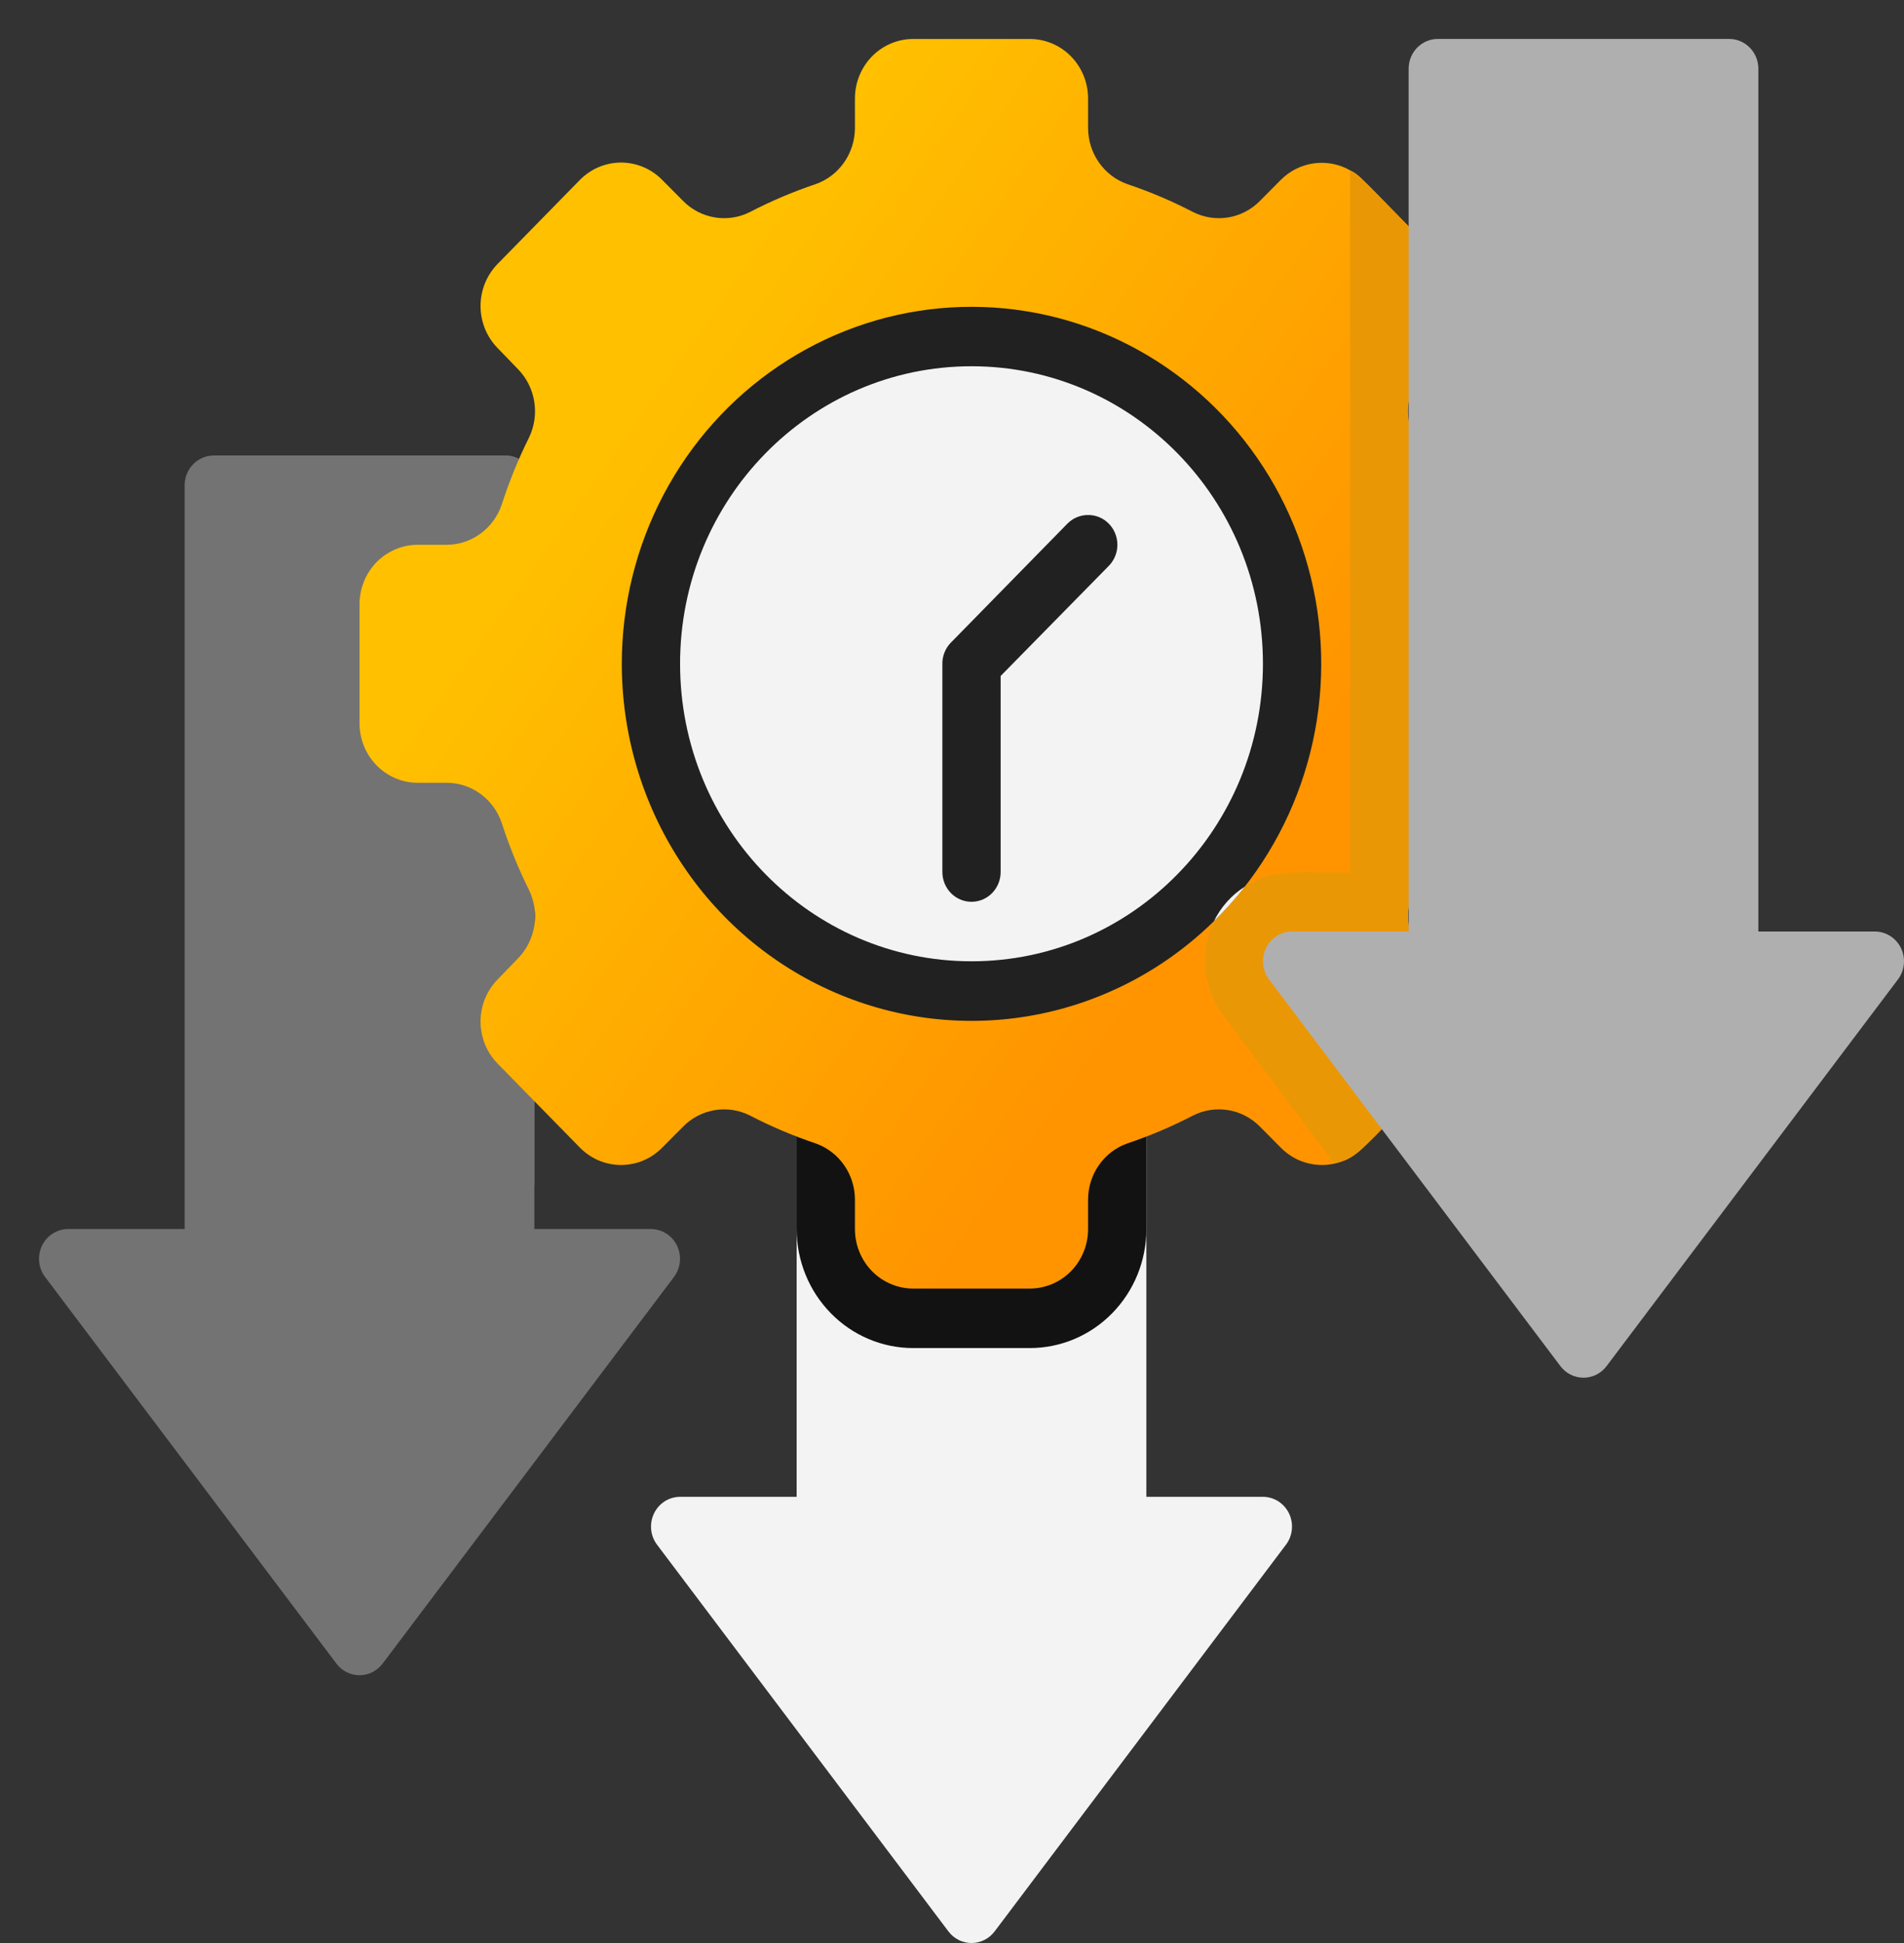
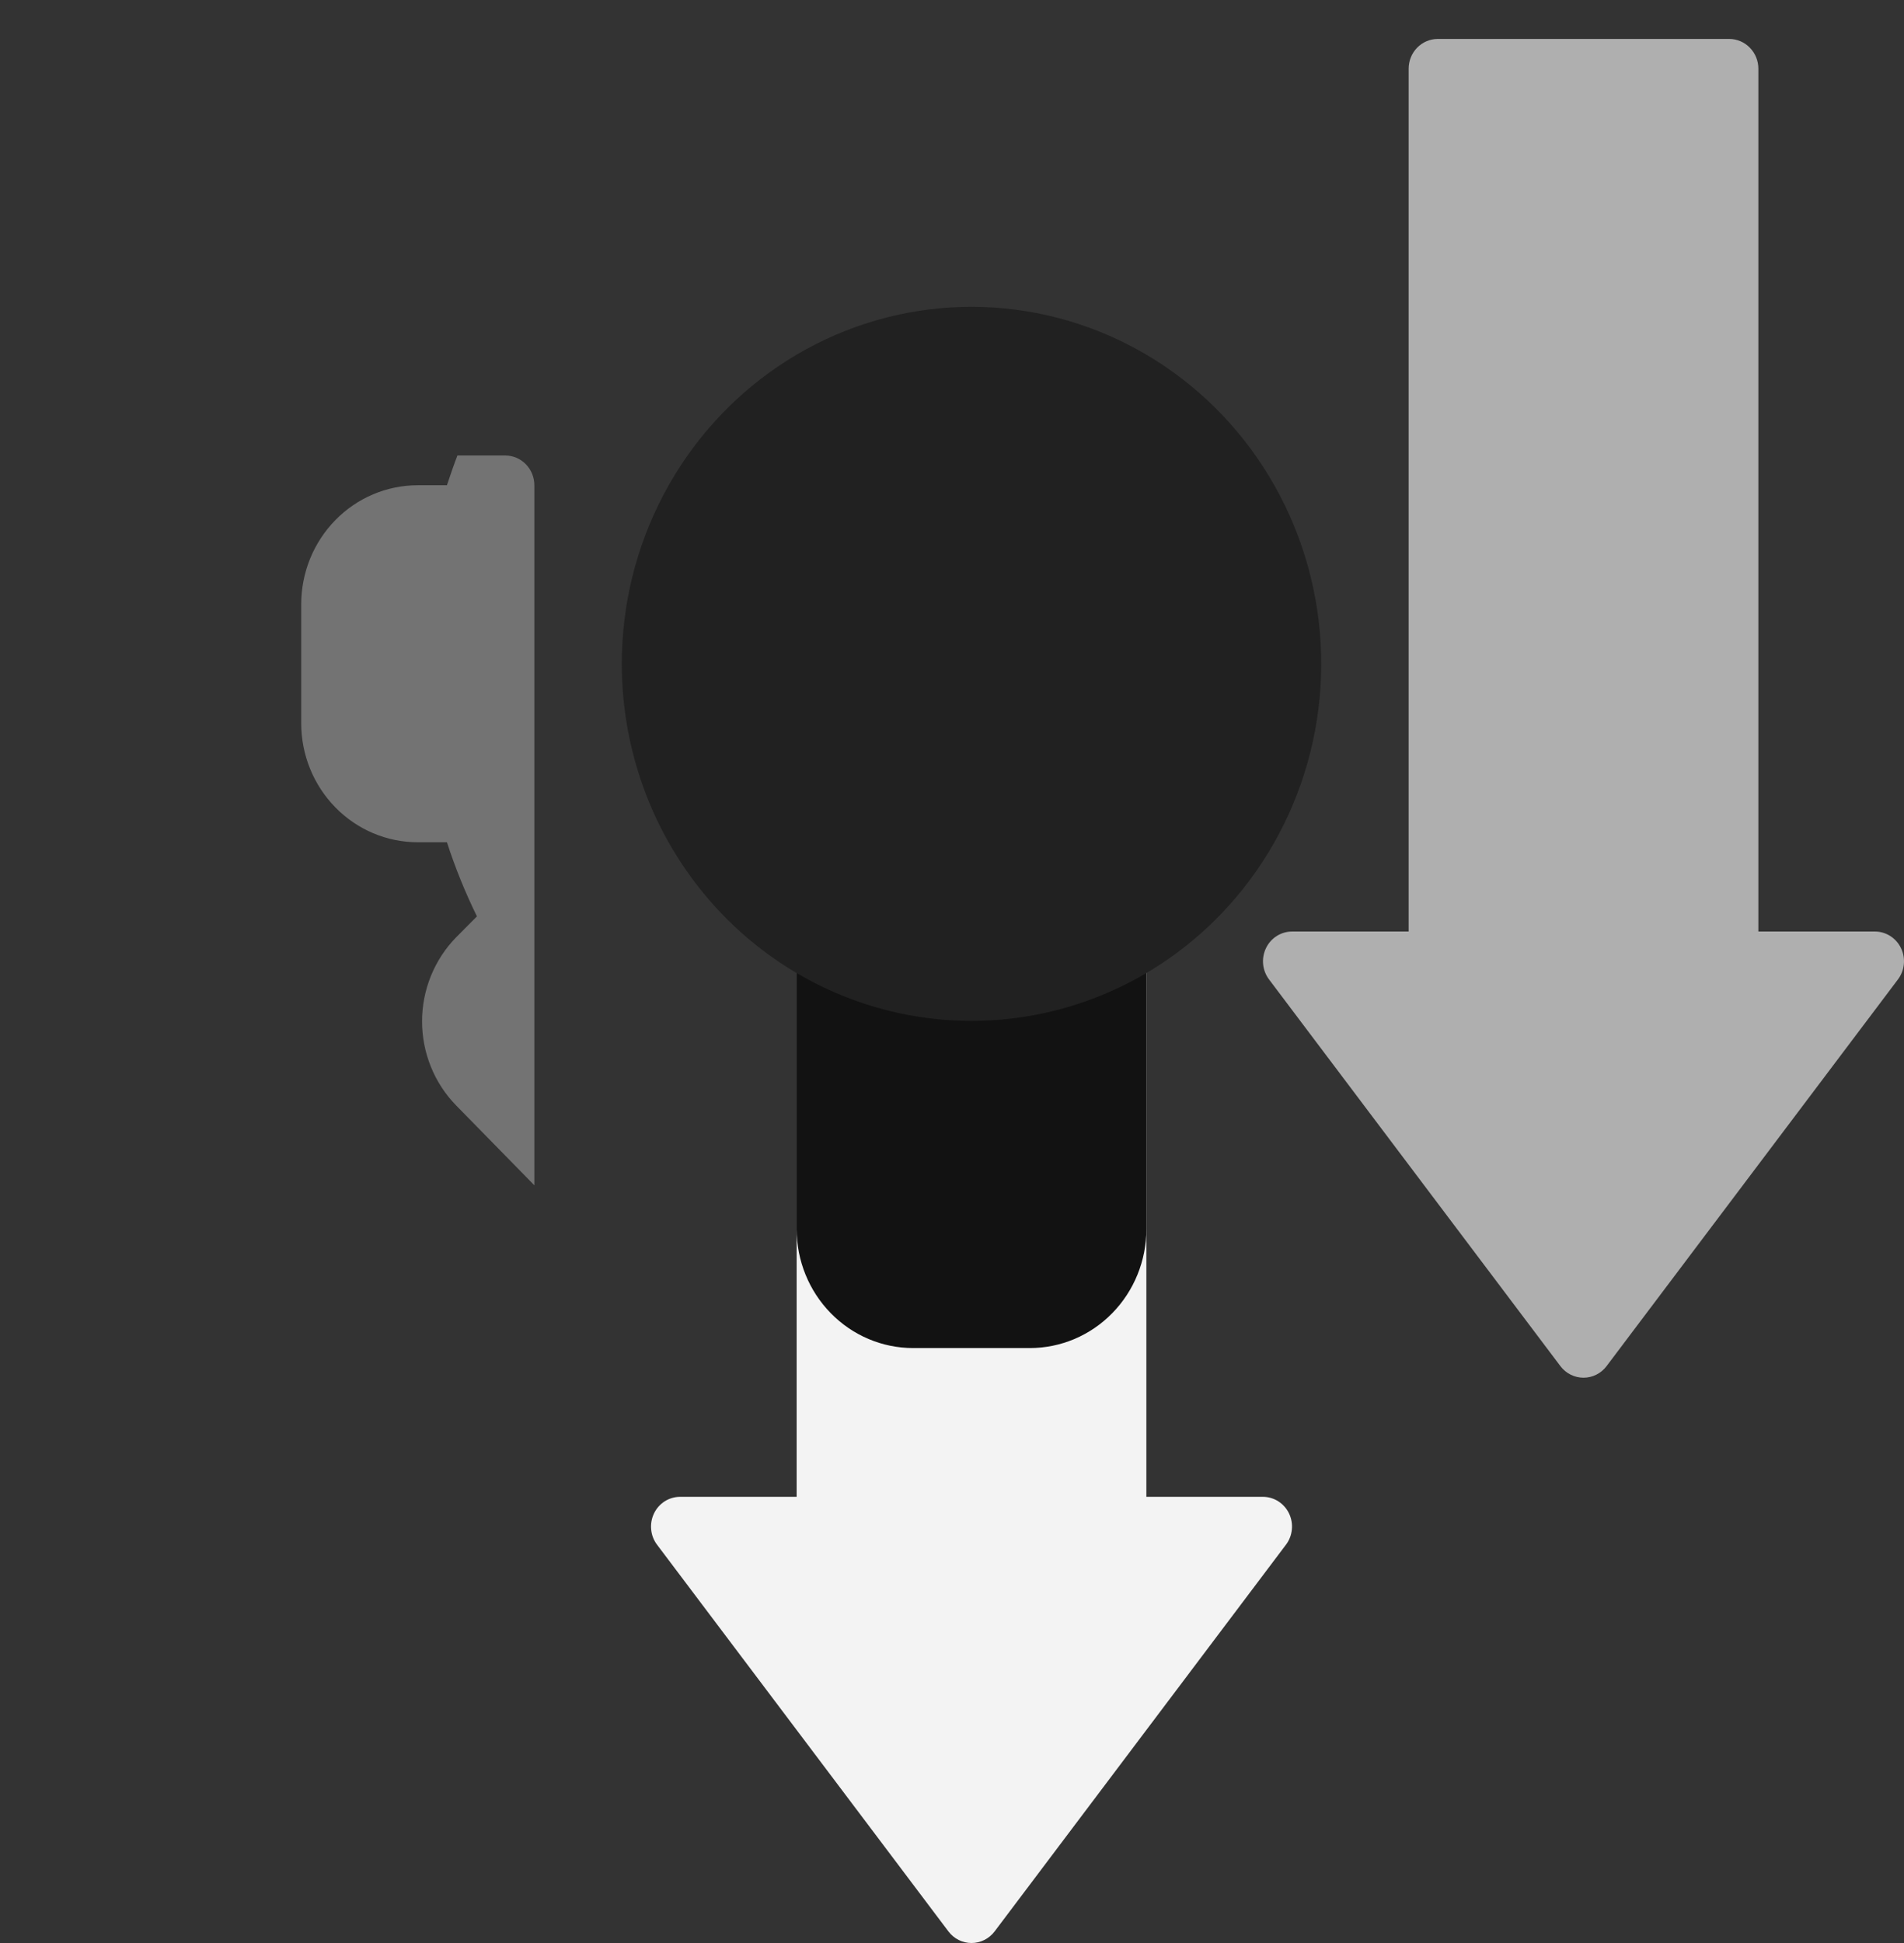
<svg xmlns="http://www.w3.org/2000/svg" width="49" height="50" viewBox="0 0 49 50" fill="none">
  <rect x="0" y="0" width="49" height="50" fill="#333333" stroke="none" />
  <g clip-path="url(#clip0_2743_1452)">
-     <path d="M1.16 32.86L8.66 42.813C8.73 42.905 8.819 42.98 8.922 43.031C9.025 43.083 9.138 43.109 9.252 43.109C9.366 43.109 9.479 43.083 9.582 43.031C9.685 42.98 9.774 42.905 9.845 42.813L17.345 32.86C17.43 32.747 17.483 32.611 17.497 32.469C17.511 32.327 17.485 32.184 17.424 32.056C17.362 31.927 17.266 31.819 17.148 31.744C17.029 31.668 16.892 31.628 16.752 31.627L13.752 31.627L13.752 12.487C13.752 12.284 13.673 12.089 13.532 11.945C13.392 11.802 13.201 11.721 13.002 11.721L5.502 11.721C5.303 11.721 5.112 11.802 4.972 11.945C4.831 12.089 4.752 12.284 4.752 12.487L4.752 31.627L1.752 31.627C1.612 31.628 1.475 31.668 1.356 31.744C1.238 31.819 1.142 31.927 1.081 32.056C1.019 32.184 0.994 32.327 1.008 32.469C1.022 32.611 1.074 32.747 1.16 32.86Z" fill="#737373" />
    <path d="M16.91 39.751L24.41 49.704C24.48 49.796 24.57 49.871 24.672 49.922C24.775 49.973 24.888 50 25.002 50C25.116 50 25.229 49.973 25.332 49.922C25.435 49.871 25.524 49.796 25.595 49.704L33.094 39.751C33.18 39.638 33.233 39.502 33.246 39.36C33.261 39.218 33.235 39.075 33.174 38.946C33.112 38.818 33.016 38.71 32.898 38.634C32.779 38.559 32.642 38.518 32.502 38.518L29.502 38.518L29.502 21.674C29.502 21.471 29.423 21.276 29.282 21.133C29.142 20.989 28.951 20.909 28.752 20.909L21.252 20.909C21.053 20.909 20.862 20.989 20.722 21.133C20.581 21.276 20.502 21.471 20.502 21.674L20.502 38.518L17.502 38.518C17.362 38.518 17.225 38.559 17.106 38.634C16.988 38.71 16.892 38.818 16.831 38.946C16.769 39.075 16.744 39.218 16.758 39.36C16.771 39.502 16.824 39.638 16.91 39.751Z" fill="#F3F3F3" />
    <path d="M20.502 31.628L20.502 21.675C20.502 21.472 20.581 21.277 20.722 21.133C20.862 20.99 21.053 20.909 21.252 20.909L28.752 20.909C28.951 20.909 29.142 20.99 29.282 21.133C29.423 21.277 29.502 21.472 29.502 21.675L29.502 30.862L29.502 31.628C29.502 32.44 29.186 33.219 28.623 33.793C28.061 34.368 27.298 34.69 26.502 34.69L23.502 34.69C22.706 34.69 21.943 34.368 21.381 33.793C20.818 33.219 20.502 32.44 20.502 31.628Z" fill="#121212" />
    <path d="M7.752 18.612L7.752 15.549C7.752 14.737 8.068 13.958 8.631 13.384C9.193 12.809 9.956 12.487 10.752 12.487L11.502 12.487C11.585 12.234 11.675 11.974 11.772 11.721L13.002 11.721C13.201 11.721 13.392 11.802 13.532 11.945C13.673 12.089 13.752 12.284 13.752 12.487L13.752 30.502L11.742 28.45C11.463 28.166 11.242 27.828 11.091 27.456C10.94 27.084 10.862 26.686 10.862 26.283C10.862 25.881 10.94 25.482 11.091 25.111C11.242 24.739 11.463 24.401 11.742 24.117L12.274 23.581C11.972 22.965 11.714 22.328 11.502 21.674L10.752 21.674C9.956 21.674 9.193 21.352 8.631 20.777C8.068 20.203 7.752 19.424 7.752 18.612Z" fill="#737373" />
-     <path d="M9.252 18.612L9.252 15.55C9.252 15.144 9.41 14.754 9.691 14.467C9.973 14.18 10.354 14.019 10.752 14.019L11.502 14.019C11.813 14.017 12.116 13.916 12.368 13.731C12.621 13.546 12.811 13.285 12.912 12.985C13.104 12.391 13.339 11.812 13.617 11.255C13.754 10.968 13.8 10.646 13.749 10.332C13.698 10.017 13.552 9.727 13.332 9.501L12.807 8.958C12.668 8.816 12.557 8.647 12.481 8.461C12.406 8.275 12.367 8.076 12.367 7.874C12.367 7.673 12.406 7.474 12.481 7.288C12.557 7.102 12.668 6.933 12.807 6.791L14.922 4.632C15.061 4.49 15.227 4.377 15.409 4.3C15.591 4.223 15.786 4.183 15.983 4.183C16.18 4.183 16.375 4.223 16.558 4.3C16.74 4.377 16.905 4.49 17.044 4.632L17.577 5.168C17.798 5.393 18.082 5.542 18.39 5.594C18.698 5.646 19.014 5.599 19.294 5.459C19.841 5.175 20.407 4.935 20.989 4.739C21.284 4.636 21.539 4.442 21.72 4.184C21.902 3.926 22 3.617 22.002 3.3L22.002 2.534C22.002 2.128 22.16 1.739 22.441 1.451C22.723 1.164 23.104 1.003 23.502 1.003L26.502 1.003C26.9 1.003 27.281 1.164 27.563 1.451C27.844 1.739 28.002 2.128 28.002 2.534L28.002 3.3C28.004 3.617 28.102 3.926 28.284 4.184C28.465 4.442 28.72 4.636 29.015 4.739C29.597 4.935 30.163 5.175 30.709 5.459C30.99 5.599 31.306 5.646 31.614 5.594C31.922 5.542 32.206 5.393 32.427 5.168L32.959 4.632C33.191 4.398 33.492 4.247 33.816 4.203C34.139 4.159 34.468 4.223 34.752 4.387C35.007 4.517 34.932 4.479 37.197 6.791C37.336 6.933 37.447 7.102 37.523 7.288C37.598 7.474 37.637 7.673 37.637 7.874C37.637 8.076 37.598 8.275 37.523 8.461C37.447 8.647 37.336 8.816 37.197 8.958L36.672 9.501C36.452 9.727 36.306 10.017 36.255 10.332C36.204 10.646 36.25 10.969 36.387 11.255C36.665 11.812 36.9 12.391 37.092 12.985C37.193 13.285 37.383 13.546 37.636 13.731C37.888 13.916 38.191 14.017 38.502 14.019L39.252 14.019C39.65 14.019 40.031 14.18 40.313 14.467C40.594 14.754 40.752 15.144 40.752 15.55L40.752 18.612C40.752 19.018 40.594 19.408 40.313 19.695C40.031 19.982 39.65 20.144 39.252 20.144L38.502 20.144C38.191 20.145 37.888 20.246 37.636 20.431C37.383 20.616 37.193 20.877 37.092 21.177C36.9 21.771 36.665 22.35 36.387 22.907C36.25 23.194 36.204 23.516 36.255 23.831C36.306 24.145 36.452 24.435 36.672 24.661L37.197 25.204C37.336 25.346 37.447 25.515 37.523 25.701C37.598 25.887 37.637 26.087 37.637 26.288C37.637 26.489 37.598 26.688 37.523 26.874C37.447 27.06 37.336 27.229 37.197 27.371L35.082 29.53C34.943 29.672 34.777 29.785 34.595 29.863C34.413 29.939 34.218 29.979 34.021 29.979C33.824 29.979 33.628 29.939 33.446 29.863C33.264 29.785 33.099 29.672 32.959 29.53L32.427 28.994C32.206 28.769 31.922 28.62 31.614 28.568C31.306 28.516 30.99 28.563 30.709 28.703C30.163 28.987 29.597 29.227 29.015 29.423C28.72 29.526 28.465 29.72 28.284 29.978C28.102 30.236 28.004 30.545 28.002 30.862L28.002 31.628C28.002 32.034 27.844 32.423 27.563 32.711C27.281 32.998 26.9 33.159 26.502 33.159L23.502 33.159C23.104 33.159 22.723 32.998 22.441 32.711C22.16 32.423 22.002 32.034 22.002 31.628L22.002 30.862C22 30.545 21.902 30.236 21.72 29.978C21.539 29.72 21.284 29.526 20.989 29.423C20.407 29.227 19.841 28.987 19.294 28.703C19.014 28.563 18.698 28.516 18.39 28.568C18.082 28.62 17.798 28.769 17.577 28.994L17.044 29.53C16.905 29.672 16.74 29.785 16.558 29.863C16.375 29.939 16.18 29.979 15.983 29.979C15.786 29.979 15.591 29.939 15.409 29.863C15.227 29.785 15.061 29.672 14.922 29.53L12.807 27.371C12.668 27.229 12.557 27.06 12.481 26.874C12.406 26.688 12.367 26.489 12.367 26.288C12.367 26.087 12.406 25.887 12.481 25.701C12.557 25.515 12.668 25.346 12.807 25.204L13.332 24.661C13.552 24.435 13.698 24.145 13.749 23.831C13.8 23.516 13.754 23.194 13.617 22.907C13.339 22.35 13.104 21.771 12.912 21.177C12.811 20.877 12.621 20.616 12.368 20.431C12.116 20.246 11.813 20.145 11.502 20.144L10.752 20.144C10.354 20.144 9.973 19.982 9.691 19.695C9.41 19.408 9.252 19.018 9.252 18.612Z" fill="url(#paint0_linear_2743_1452)" />
    <path d="M16.002 17.081C16.002 15.563 16.371 14.068 17.076 12.731C17.78 11.394 18.798 10.256 20.039 9.419C21.28 8.581 22.705 8.071 24.186 7.933C25.667 7.796 27.159 8.035 28.527 8.63C29.895 9.224 31.098 10.156 32.028 11.341C32.957 12.526 33.585 13.928 33.854 15.422C34.123 16.915 34.025 18.453 33.569 19.898C33.113 21.343 32.314 22.651 31.242 23.704C29.97 24.953 28.366 25.793 26.629 26.119C24.893 26.445 23.101 26.242 21.477 25.536C19.852 24.831 18.467 23.653 17.494 22.149C16.52 20.646 16.002 18.883 16.002 17.081Z" fill="#212121" />
-     <path d="M31.235 23.719C31.519 23.441 31.784 23.145 32.029 22.831C32.742 22.348 33.304 22.455 34.745 22.455L34.745 4.387C34.999 4.517 34.925 4.479 37.19 6.791C37.329 6.933 37.44 7.102 37.515 7.288C37.59 7.474 37.629 7.673 37.629 7.874C37.629 8.075 37.59 8.275 37.515 8.46C37.44 8.646 37.329 8.815 37.19 8.957L36.664 9.501C36.444 9.727 36.298 10.017 36.247 10.331C36.196 10.645 36.242 10.968 36.38 11.254C36.657 11.812 36.893 12.39 37.084 12.985C37.186 13.286 37.377 13.548 37.631 13.733C37.885 13.918 38.19 14.018 38.502 14.018L39.252 14.018C39.65 14.018 40.031 14.18 40.313 14.467C40.594 14.754 40.752 15.143 40.752 15.55L40.752 18.612C40.752 19.018 40.594 19.407 40.313 19.695C40.031 19.982 39.65 20.143 39.252 20.143L38.502 20.143C38.191 20.145 37.888 20.245 37.636 20.431C37.383 20.616 37.193 20.877 37.092 21.177C36.9 21.771 36.665 22.349 36.387 22.907C36.25 23.193 36.204 23.516 36.255 23.83C36.306 24.145 36.452 24.435 36.672 24.66L37.197 25.204C37.336 25.346 37.447 25.515 37.523 25.701C37.598 25.887 37.637 26.086 37.637 26.287C37.637 26.489 37.598 26.688 37.523 26.874C37.447 27.06 37.336 27.229 37.197 27.371C34.992 29.622 34.947 29.821 34.332 29.936L31.467 26.107C31.216 25.77 31.062 25.368 31.021 24.947C30.98 24.525 31.054 24.1 31.235 23.719Z" fill="#EA9706" />
-     <path d="M31.242 23.703C31.422 23.338 31.697 23.03 32.037 22.815C31.792 23.129 31.526 23.426 31.242 23.703Z" fill="#F3F3F3" />
    <path d="M37.002 1.002L44.502 1.002C44.701 1.002 44.892 1.083 45.032 1.227C45.173 1.37 45.252 1.565 45.252 1.768L45.252 23.971L48.252 23.971C48.392 23.971 48.529 24.012 48.647 24.087C48.766 24.163 48.862 24.271 48.923 24.399C48.985 24.528 49.01 24.671 48.996 24.813C48.982 24.955 48.93 25.091 48.844 25.204L41.344 35.157C41.274 35.249 41.184 35.324 41.082 35.375C40.979 35.426 40.866 35.453 40.752 35.453C40.638 35.453 40.525 35.426 40.422 35.375C40.319 35.324 40.229 35.249 40.159 35.157L32.659 25.204C32.574 25.091 32.521 24.955 32.507 24.813C32.493 24.671 32.519 24.528 32.58 24.399C32.642 24.271 32.737 24.163 32.856 24.087C32.975 24.012 33.112 23.971 33.252 23.971L36.252 23.971L36.252 1.768C36.252 1.565 36.331 1.37 36.471 1.227C36.612 1.083 36.803 1.002 37.002 1.002Z" fill="#AFAFAF" />
-     <path d="M25.002 9.425C20.86 9.425 17.502 12.853 17.502 17.081C17.502 21.309 20.86 24.737 25.002 24.737C29.144 24.737 32.502 21.309 32.502 17.081C32.502 12.853 29.144 9.425 25.002 9.425Z" fill="#F3F3F3" />
    <path d="M28.002 13.253C28.151 13.252 28.297 13.296 28.421 13.38C28.545 13.465 28.642 13.585 28.699 13.725C28.756 13.865 28.771 14.02 28.742 14.169C28.712 14.318 28.64 14.455 28.535 14.562L25.752 17.395L25.752 22.44C25.752 22.643 25.673 22.838 25.532 22.982C25.392 23.125 25.201 23.206 25.002 23.206C24.803 23.206 24.612 23.125 24.472 22.982C24.331 22.838 24.252 22.643 24.252 22.44L24.252 17.081C24.251 16.98 24.27 16.88 24.308 16.787C24.345 16.694 24.4 16.609 24.47 16.538L27.47 13.475C27.54 13.404 27.623 13.348 27.714 13.31C27.805 13.272 27.903 13.252 28.002 13.253Z" fill="#212121" />
  </g>
  <defs>
    <linearGradient id="paint0_linear_2743_1452" x1="22.002" y1="2.503" x2="45.716" y2="19.233" gradientUnits="userSpaceOnUse">
      <stop stop-color="#FFC000" />
      <stop offset="0.668" stop-color="#FF9400" />
    </linearGradient>
    <clipPath id="clip0_2743_1452">
      <rect width="49" height="50" fill="white" transform="translate(49 50) rotate(-180)" />
    </clipPath>
  </defs>
</svg>